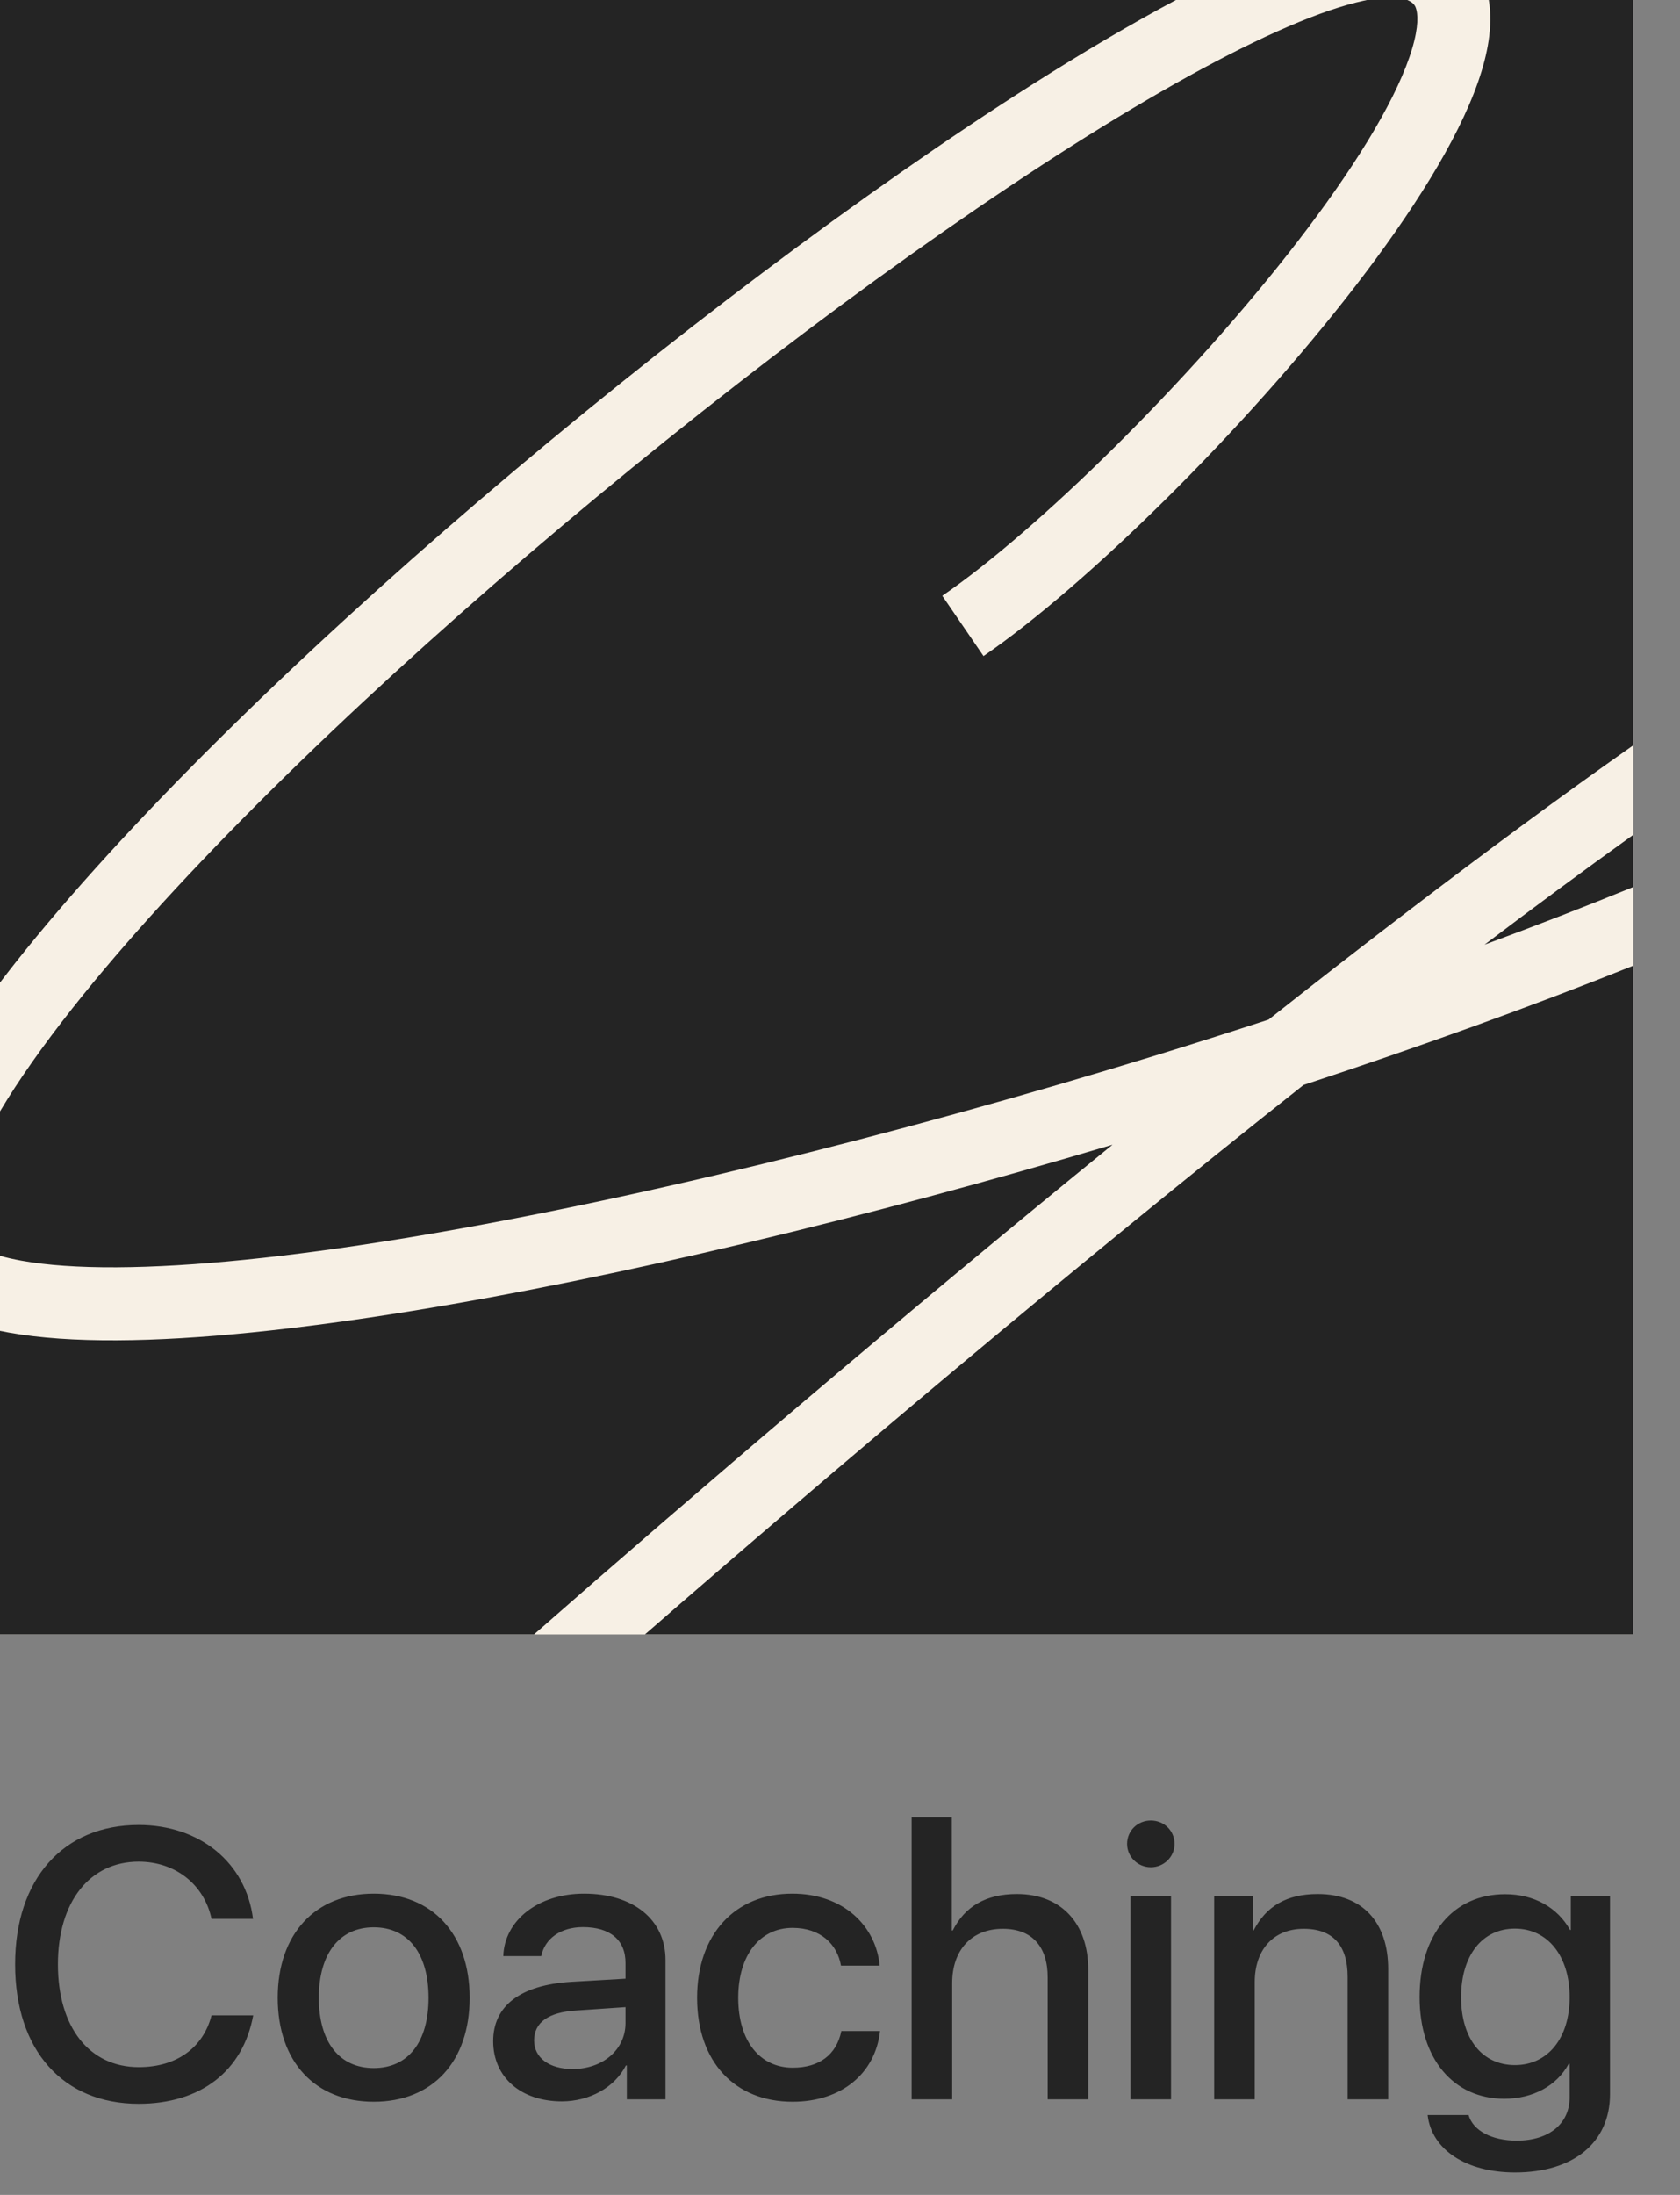
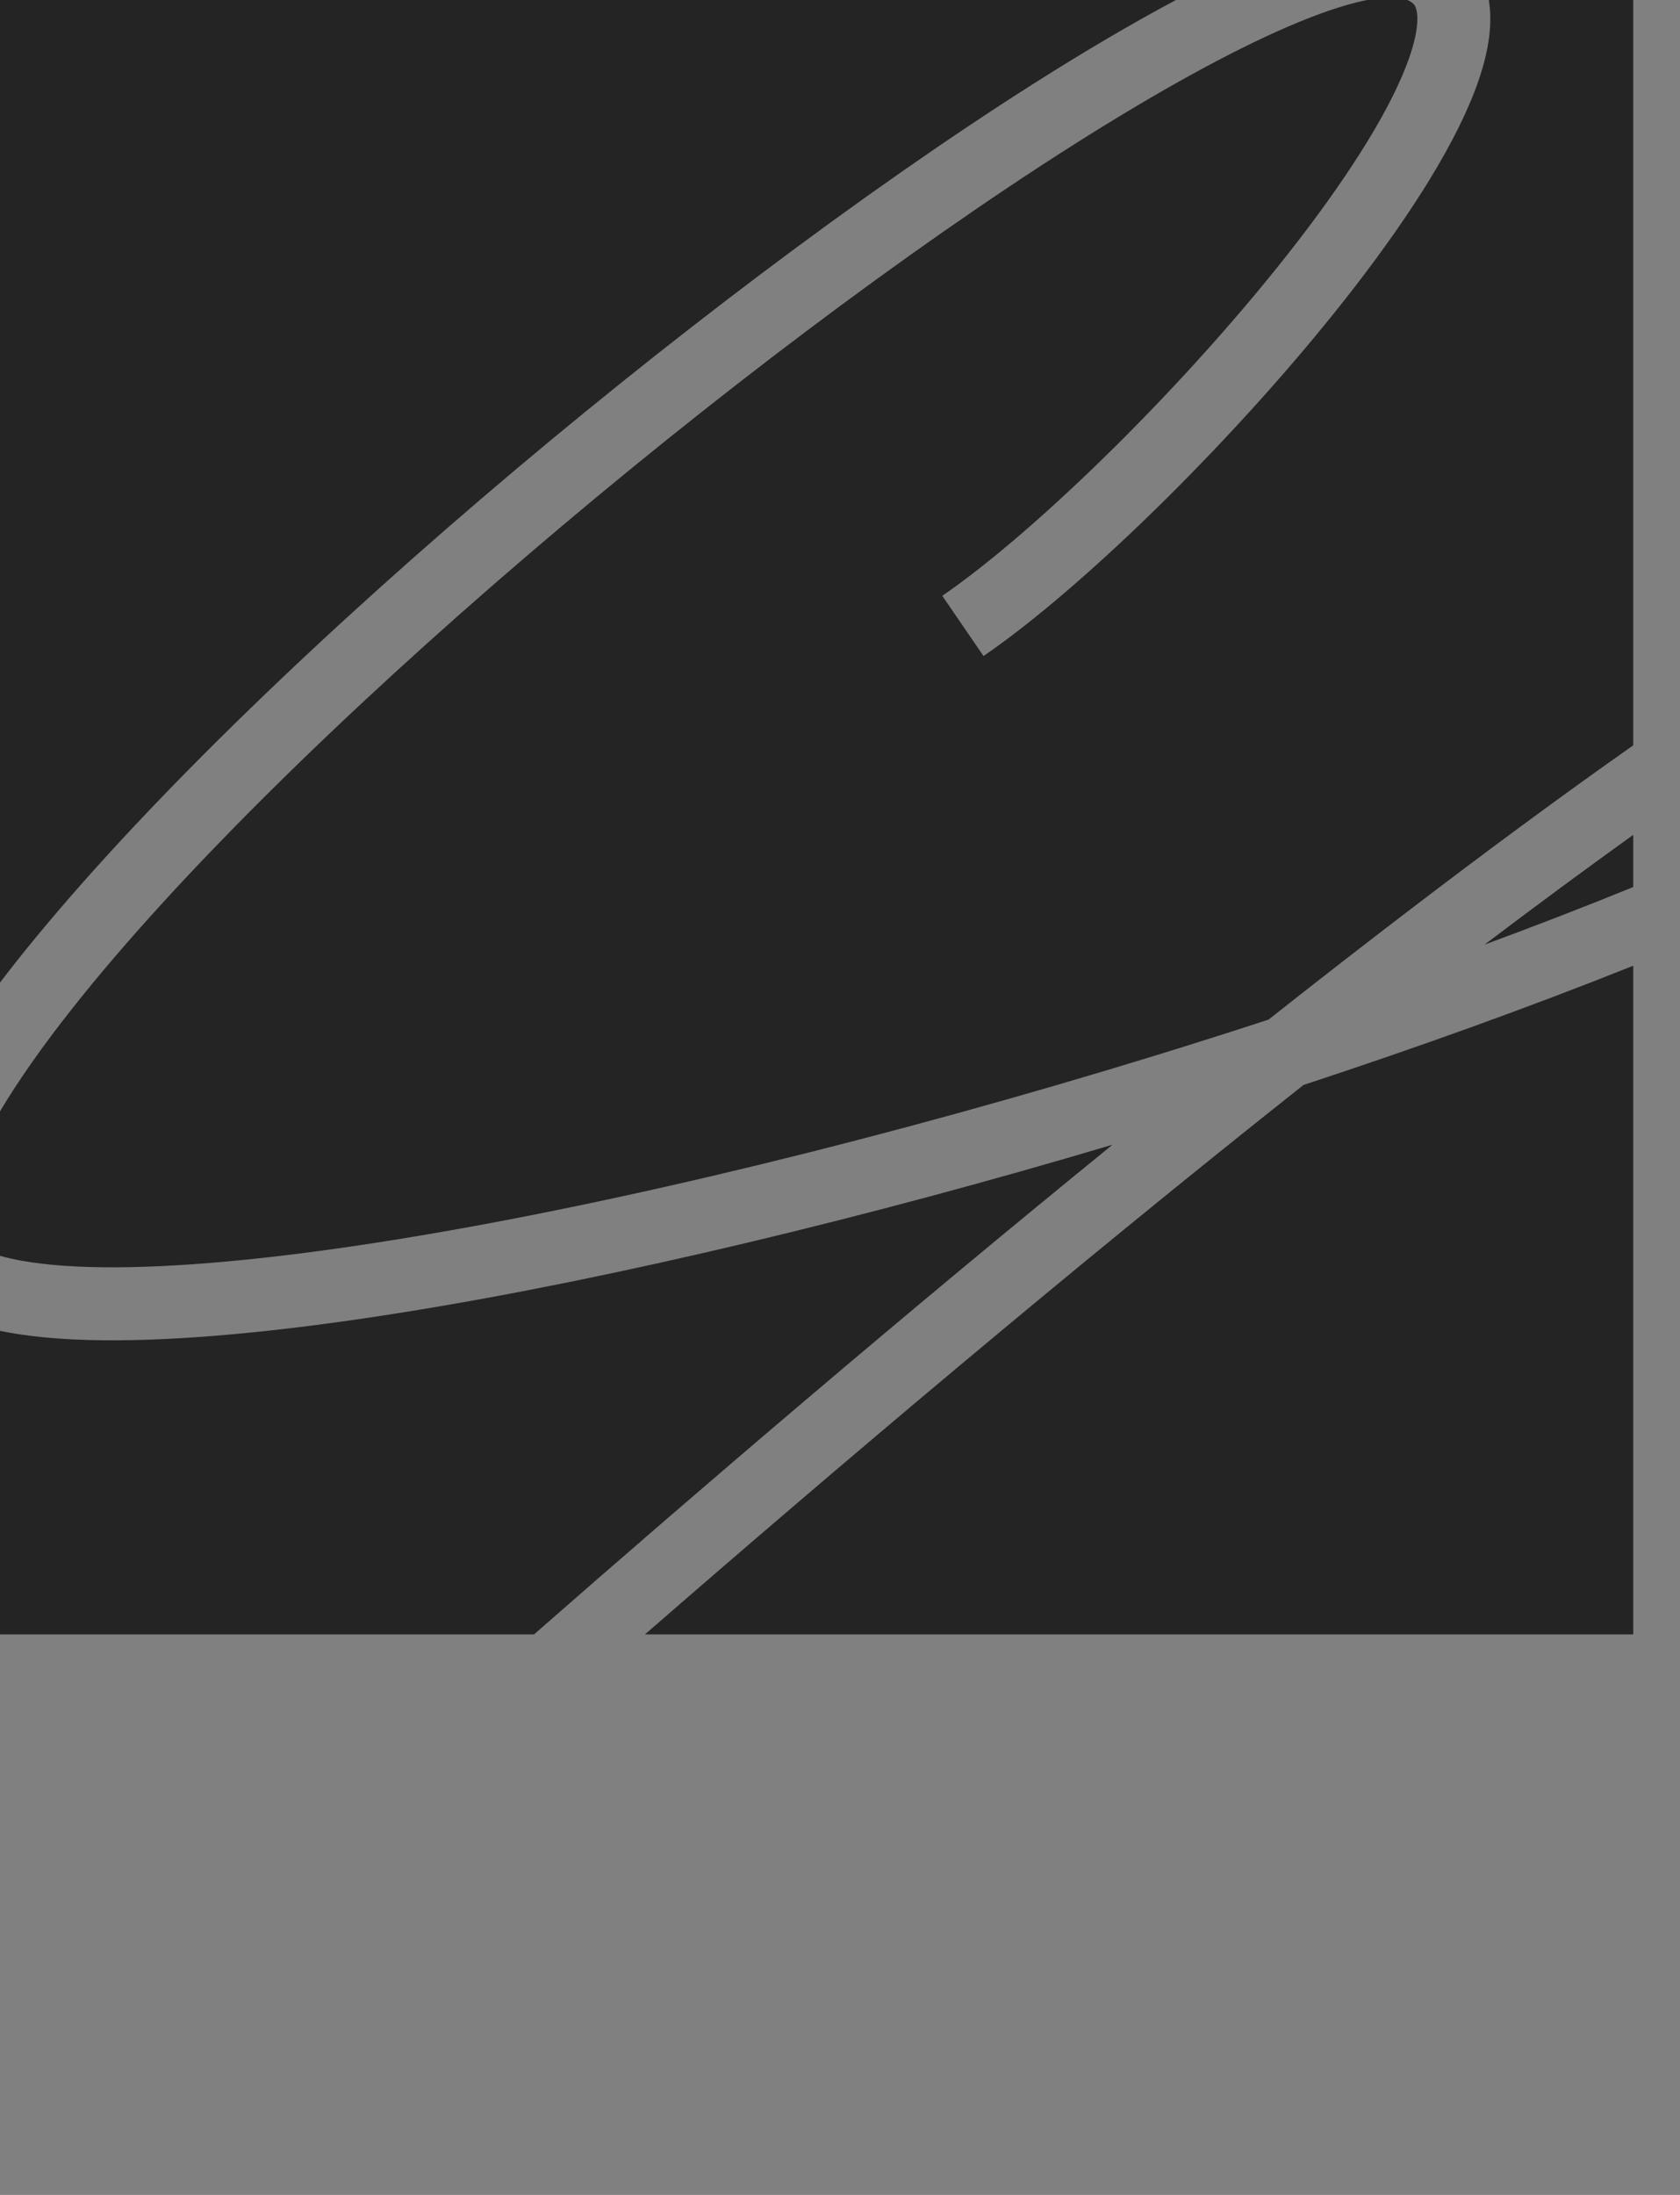
<svg xmlns="http://www.w3.org/2000/svg" width="36" height="47" viewBox="0 0 36 47" fill="none">
  <rect x="0" y="0" width="36" height="47" fill="#808080" stroke="none" />
-   <rect width="34.998" height="34.998" fill="#F7F0E5" />
  <path fill-rule="evenodd" clip-rule="evenodd" d="M25.199 0H0V21.04C0.106 20.901 0.216 20.76 0.327 20.619C2.681 17.645 6.338 14.081 10.287 10.702C14.241 7.32 18.521 4.093 22.137 1.799C23.219 1.113 24.25 0.505 25.199 0ZM0 26.891V23.798C0.393 23.138 0.914 22.397 1.553 21.589C3.816 18.729 7.388 15.24 11.304 11.89C15.215 8.544 19.434 5.365 22.974 3.119C24.747 1.995 26.329 1.117 27.605 0.568C28.243 0.293 28.785 0.11 29.222 0.015C29.246 0.01 29.27 0.005 29.293 0H30.157C30.302 0.06 30.332 0.132 30.352 0.212C30.395 0.383 30.381 0.708 30.199 1.232C29.841 2.264 28.979 3.65 27.816 5.159C25.5 8.163 22.215 11.371 20.192 12.758L21.075 14.048C23.272 12.543 26.67 9.205 29.054 6.113C30.24 4.574 31.232 3.024 31.676 1.745C31.875 1.171 31.997 0.562 31.903 0H34.998V15.96C33.479 17.027 31.867 18.217 30.213 19.479C29.217 20.239 28.203 21.027 27.183 21.833C26.384 22.094 25.576 22.35 24.764 22.6C19.138 24.33 13.305 25.762 8.568 26.53C6.197 26.915 4.123 27.129 2.498 27.137C1.685 27.141 1.004 27.093 0.463 26.996C0.288 26.964 0.135 26.929 0 26.891ZM0 28.498V34.998H11.443C14.91 31.959 19.336 28.173 23.84 24.512C18.599 26.07 13.252 27.354 8.818 28.073C6.408 28.464 4.245 28.692 2.505 28.7C1.636 28.704 0.853 28.654 0.187 28.534C0.124 28.523 0.062 28.511 0 28.498ZM13.82 34.998H34.998V20.679C32.801 21.557 30.407 22.419 27.933 23.232C22.991 27.142 17.891 31.457 13.82 34.998ZM34.998 17.877V18.994C33.981 19.408 32.914 19.821 31.811 20.228C32.906 19.4 33.973 18.612 34.998 17.877Z" fill="#242424" />
-   <path d="M2.971 45.049C1.35 45.049 0.324 43.904 0.324 42.062C0.324 40.232 1.358 39.078 2.971 39.078C4.281 39.078 5.27 39.883 5.422 41.089H4.533C4.373 40.348 3.756 39.863 2.971 39.863C1.922 39.863 1.241 40.724 1.241 42.062C1.241 43.411 1.914 44.264 2.975 44.264C3.78 44.264 4.353 43.852 4.533 43.155H5.426C5.206 44.348 4.301 45.049 2.971 45.049ZM8.009 45.005C6.752 45.005 5.951 44.148 5.951 42.779C5.951 41.413 6.756 40.548 8.009 40.548C9.263 40.548 10.064 41.409 10.064 42.779C10.064 44.148 9.267 45.005 8.009 45.005ZM8.009 44.284C8.746 44.284 9.183 43.728 9.183 42.779C9.183 41.83 8.746 41.269 8.009 41.269C7.273 41.269 6.832 41.834 6.832 42.779C6.832 43.728 7.273 44.284 8.009 44.284ZM12.27 44.304C12.915 44.304 13.404 43.892 13.404 43.319V42.979L12.347 43.051C11.754 43.087 11.445 43.307 11.445 43.692C11.445 44.064 11.77 44.304 12.27 44.304ZM12.038 44.997C11.169 44.997 10.568 44.485 10.568 43.708C10.568 42.947 11.157 42.506 12.23 42.438L13.404 42.37V42.034C13.404 41.537 13.071 41.265 12.491 41.265C12.018 41.265 11.674 41.509 11.598 41.886H10.785C10.809 41.117 11.537 40.548 12.515 40.548C13.576 40.548 14.261 41.109 14.261 41.97V44.953H13.432V44.228H13.412C13.171 44.701 12.631 44.997 12.038 44.997ZM18.85 42.09H18.021C17.941 41.629 17.581 41.281 16.984 41.281C16.283 41.281 15.819 41.865 15.819 42.779C15.819 43.716 16.291 44.276 16.988 44.276C17.553 44.276 17.925 44 18.029 43.491H18.858C18.758 44.401 18.029 45.005 16.984 45.005C15.751 45.005 14.938 44.156 14.938 42.779C14.938 41.425 15.746 40.548 16.976 40.548C18.085 40.548 18.774 41.253 18.85 42.09ZM19.535 44.953V38.914H20.396V41.337H20.416C20.676 40.824 21.125 40.556 21.79 40.556C22.747 40.556 23.319 41.193 23.319 42.174V44.953H22.45V42.342C22.45 41.693 22.126 41.301 21.489 41.301C20.812 41.301 20.404 41.765 20.404 42.462V44.953H19.535ZM24.224 44.953V40.604H25.093V44.953H24.224ZM24.661 39.983C24.381 39.983 24.152 39.759 24.152 39.483C24.152 39.198 24.381 38.982 24.661 38.982C24.941 38.982 25.169 39.198 25.169 39.483C25.169 39.759 24.941 39.983 24.661 39.983ZM26.018 44.953V40.604H26.848V41.337H26.863C27.128 40.824 27.564 40.556 28.237 40.556C29.198 40.556 29.747 41.165 29.747 42.166V44.953H28.878V42.33C28.878 41.669 28.573 41.301 27.937 41.301C27.28 41.301 26.887 41.757 26.887 42.442V44.953H26.018ZM32.462 44.22C33.167 44.22 33.635 43.644 33.635 42.767C33.635 41.886 33.167 41.297 32.462 41.297C31.761 41.297 31.309 41.873 31.309 42.767C31.309 43.656 31.761 44.22 32.462 44.22ZM32.466 46.519C31.421 46.519 30.676 46.034 30.592 45.289H31.469C31.565 45.626 31.97 45.838 32.502 45.838C33.191 45.838 33.635 45.478 33.635 44.909V44.192H33.615C33.363 44.661 32.85 44.941 32.234 44.941C31.148 44.941 30.42 44.088 30.42 42.763C30.42 41.421 31.14 40.56 32.254 40.56C32.87 40.56 33.375 40.844 33.643 41.325H33.66V40.604H34.5V44.841C34.5 45.878 33.719 46.519 32.466 46.519Z" fill="#242424" />
</svg>